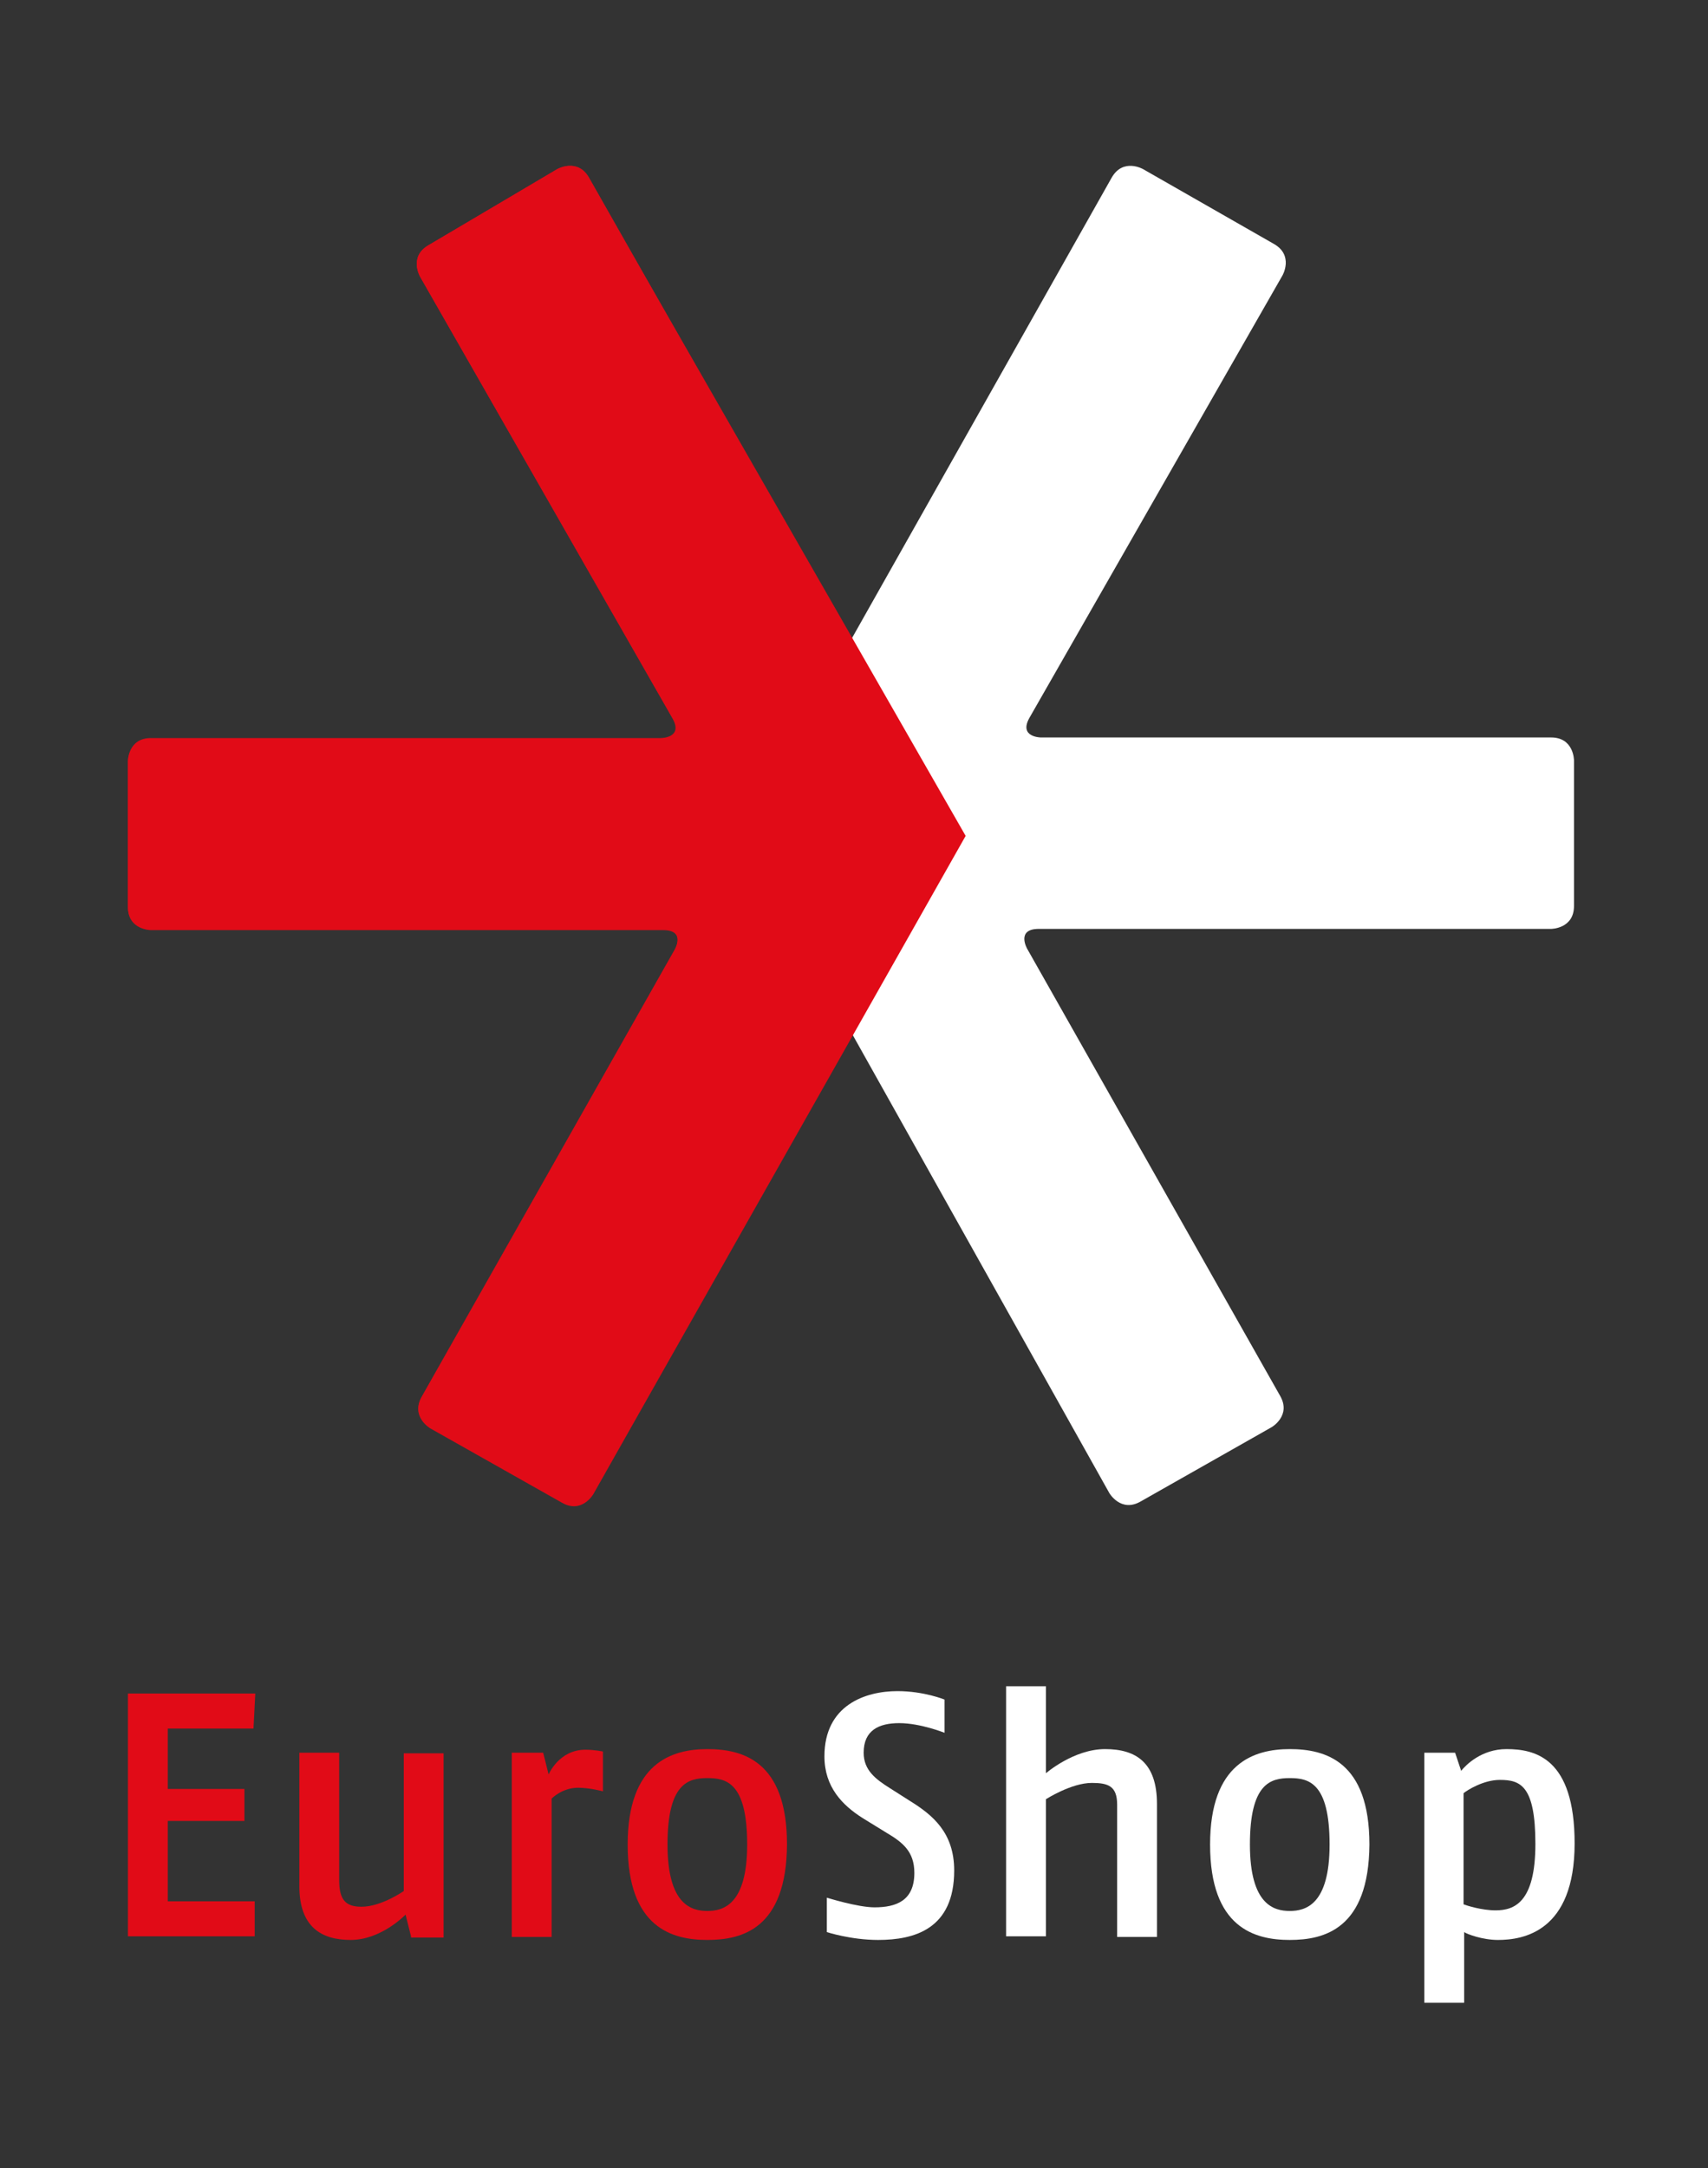
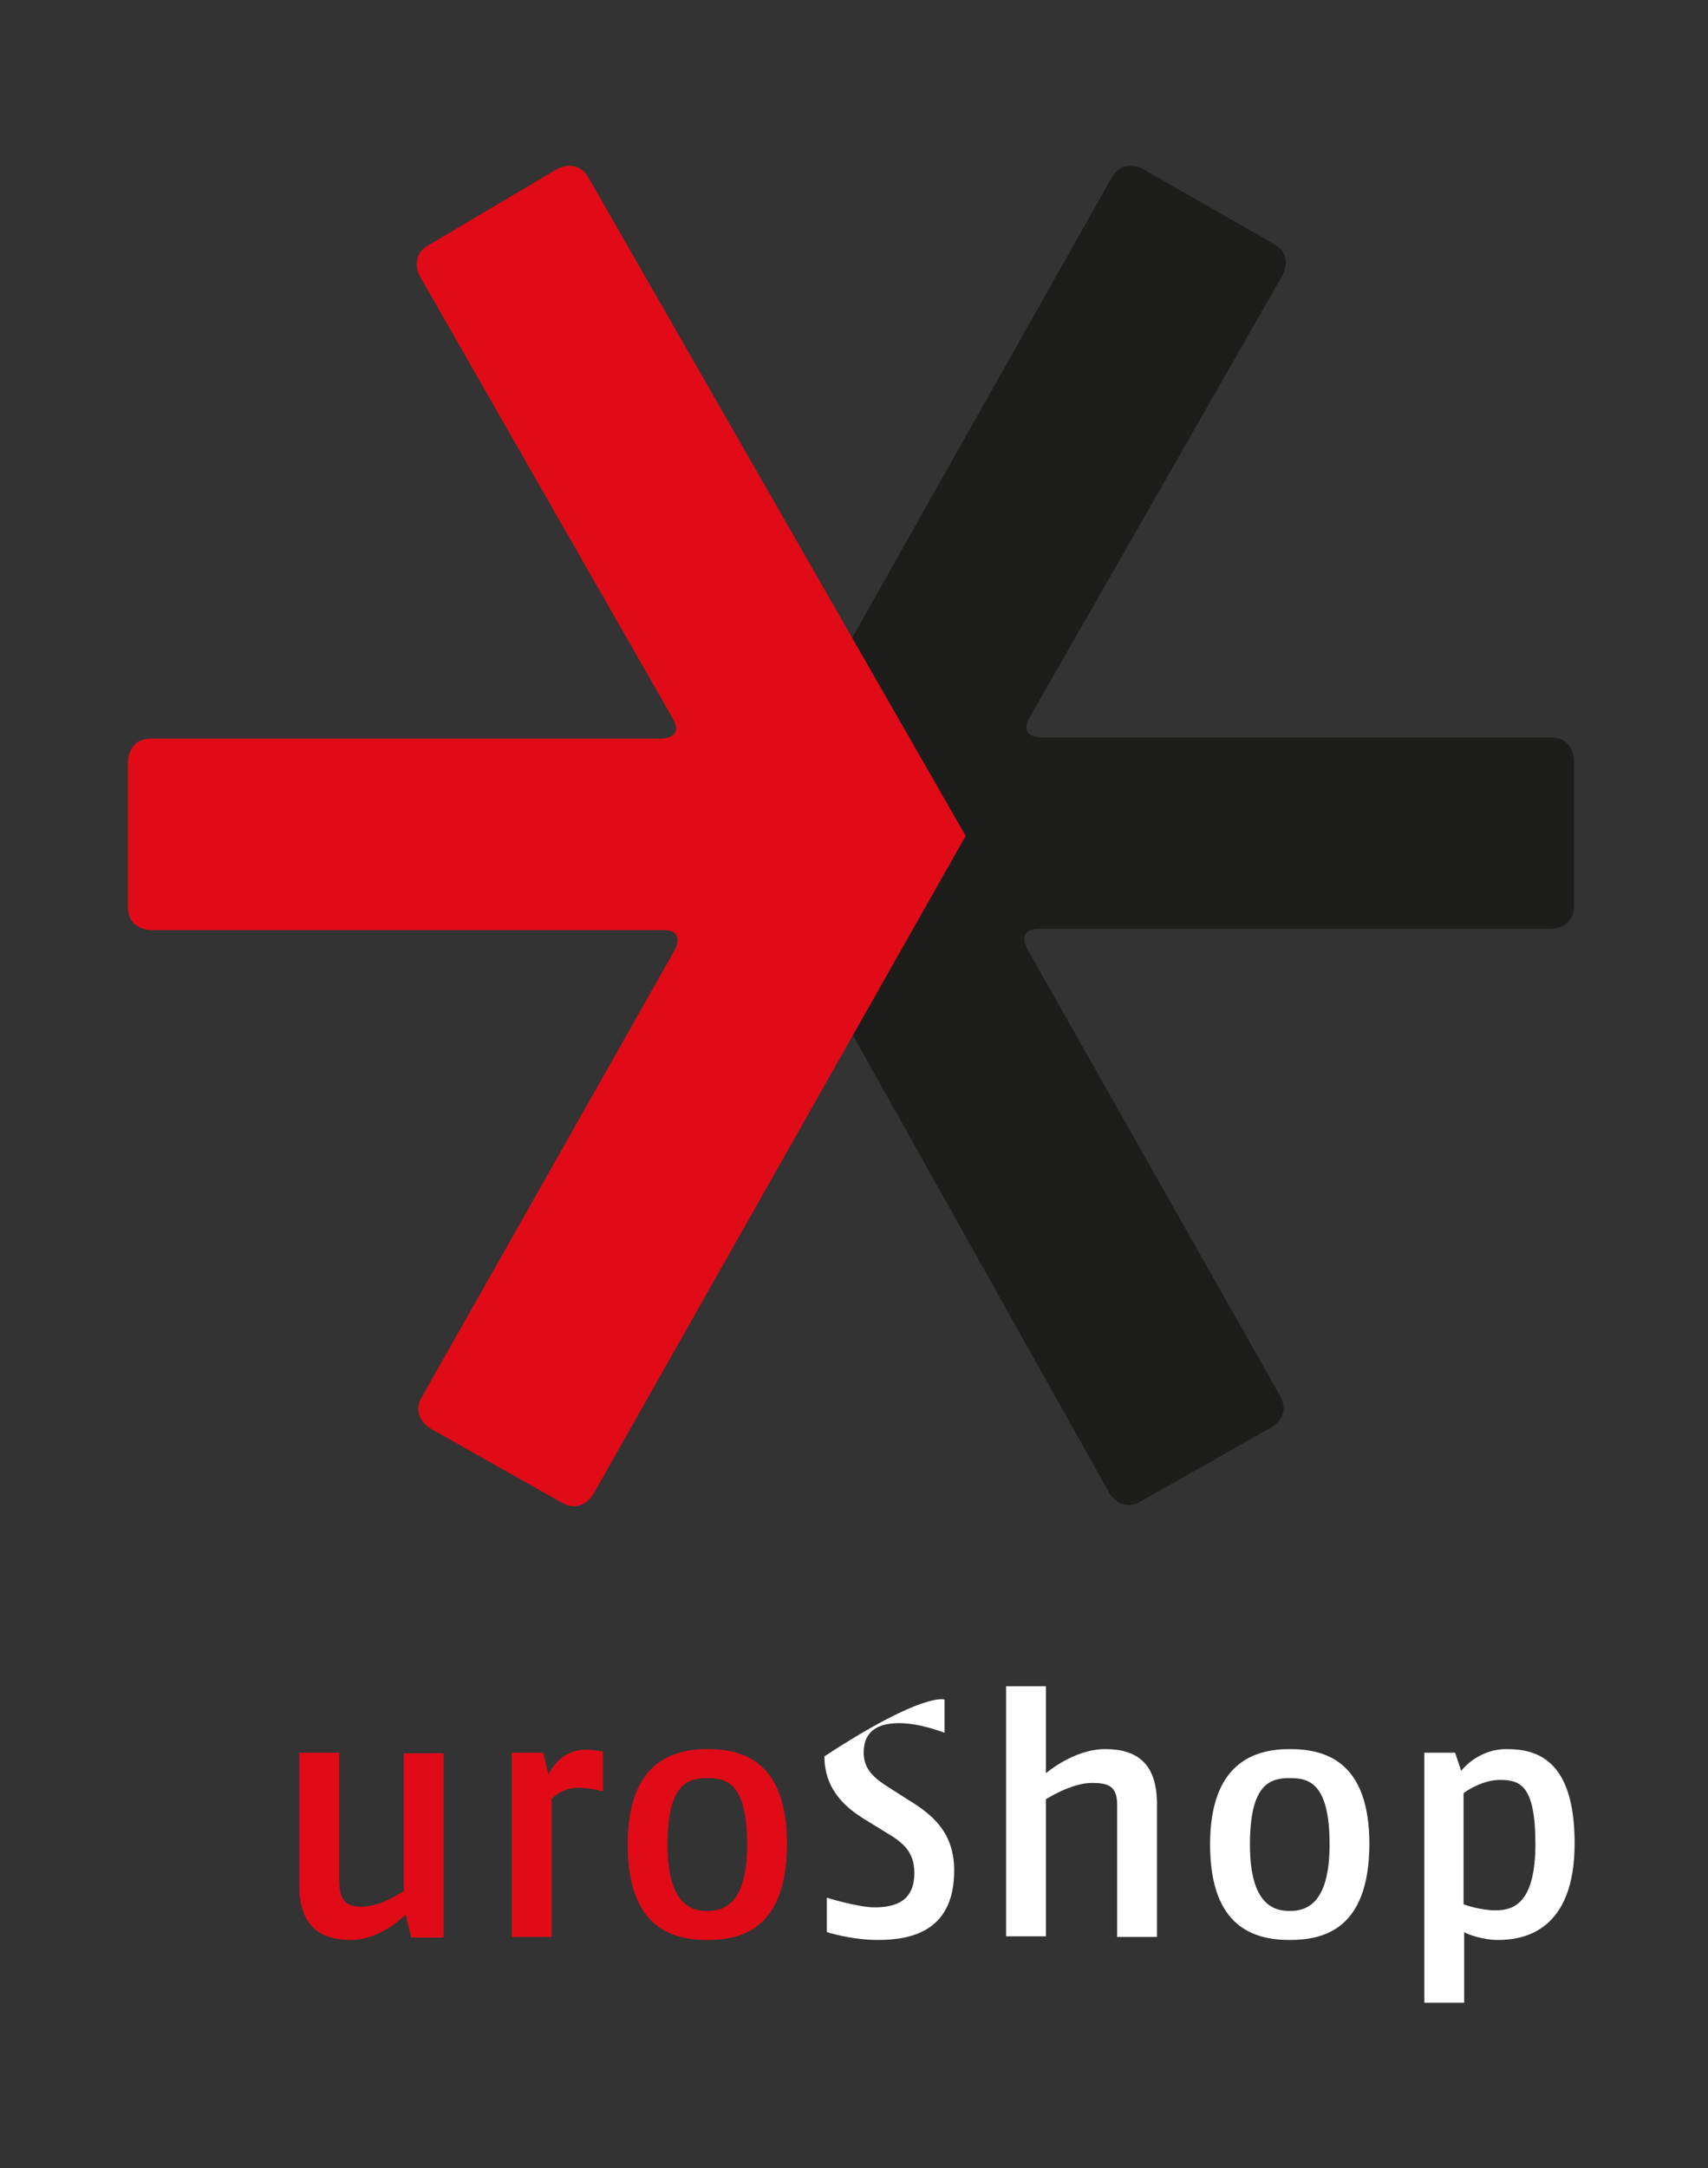
<svg xmlns="http://www.w3.org/2000/svg" width="100%" height="100%" viewBox="0 0 283 359" version="1.1" xml:space="preserve" style="fill-rule:evenodd;clip-rule:evenodd;stroke-linejoin:round;stroke-miterlimit:2;">
  <rect x="0" y="0" width="283" height="359" fill="#333333" stroke="none" />
  <g>
    <path d="M124.6,135C124.6,135 122.7,138.3 124.6,141.6L183.8,247.2C183.8,247.2 185.7,250.5 189,248.6L210.7,236.3C210.7,236.3 214,234.4 212.1,231.1L170.2,157.1C170.2,157.1 168.3,153.8 172.1,153.8L257,153.8C257,153.8 260.8,153.8 260.8,150L260.8,125.9C260.8,125.9 260.8,122.1 257,122.1L172.5,122.1C172.5,122.1 168.7,122.1 170.6,118.8L212.5,45.6C212.5,45.6 214.4,42.3 211.1,40.4L189.4,28C189.4,28 186.1,26.1 184.2,29.4L124.6,135Z" style="fill:rgb(29,30,28);fill-rule:nonzero;" />
-     <path d="M124.6,135C124.6,135 122.7,138.3 124.6,141.6L183.8,247.2C183.8,247.2 185.7,250.5 189,248.6L210.7,236.3C210.7,236.3 214,234.4 212.1,231.1L170.2,157.1C170.2,157.1 168.3,153.8 172.1,153.8L257,153.8C257,153.8 260.8,153.8 260.8,150L260.8,125.9C260.8,125.9 260.8,122.1 257,122.1L172.5,122.1C172.5,122.1 168.7,122.1 170.6,118.8L212.5,45.6C212.5,45.6 214.4,42.3 211.1,40.4L189.4,28C189.4,28 186.1,26.1 184.2,29.4L124.6,135Z" style="fill:white;fill-rule:nonzero;" />
-     <path d="M157.5,135C157.5,135 159.4,138.3 157.5,141.6L98.3,247.3C98.3,247.3 96.4,250.6 93.1,248.7L71.3,236.4C71.3,236.4 68,234.5 69.9,231.2L111.8,157.2C111.8,157.2 113.7,153.9 109.9,153.9L25,153.9C25,153.9 21.2,153.9 21.2,150.1L21.2,126C21.2,126 21.2,122.2 25,122.2L109.5,122.2C109.5,122.2 113.3,122.2 111.4,118.9L69.6,45.8C69.6,45.8 67.7,42.5 71,40.6L92.4,28C92.4,28 95.7,26.1 97.6,29.4L157.5,135Z" style="fill:rgb(225,11,23);fill-rule:nonzero;" />
    <path d="M97.5,29.4C95.6,26.1 92.3,28 92.3,28L71,40.6C67.7,42.5 69.6,45.8 69.6,45.8L111.5,119C113.4,122.3 109.6,122.3 109.6,122.3L25,122.3C21.2,122.3 21.2,126.1 21.2,126.1L21.2,150.2C21.2,154 25,154 25,154L109.9,154C113.7,154 111.8,157.3 111.8,157.3L69.9,231.3C68,234.6 71.3,236.5 71.3,236.5L93.1,248.8C96.4,250.7 98.3,247.4 98.3,247.4L160,138.4L97.5,29.4Z" style="fill:rgb(225,11,23);fill-rule:nonzero;" />
    <g>
      <g>
-         <path d="M42,286.2L27.8,286.2L27.8,296.2L40.5,296.2L40.5,301.5L27.8,301.5L27.8,314.8L42.2,314.8L42.2,320.6L21.2,320.6L21.2,280.4L42.3,280.4L42,286.2Z" style="fill:rgb(225,11,23);fill-rule:nonzero;" />
        <path d="M68.1,320.6L67.2,317C67.2,317 63.2,321.2 58.1,321.2C53.2,321.2 49.6,319 49.6,312.3L49.6,290.2L56.2,290.2L56.2,311.3C56.2,314.6 57.3,315.7 59.9,315.7C63.2,315.7 66.9,313.1 66.9,313.1L66.9,290.3L73.5,290.3L73.5,320.8L68.1,320.8L68.1,320.6Z" style="fill:rgb(225,11,23);fill-rule:nonzero;" />
        <path d="M95.8,296C93.1,296 91.4,297.8 91.4,297.8L91.4,320.7L84.8,320.7L84.8,290.2L90,290.2L90.9,293.8C90.9,293.8 92.6,289.7 97,289.7C98.5,289.7 99.9,290 99.9,290L99.9,296.6C100,296.6 97.7,296 95.8,296Z" style="fill:rgb(225,11,23);fill-rule:nonzero;" />
        <path d="M117.2,321.2C111.4,321.2 104,319.2 104,305.4C104,291.9 111.3,289.6 117.2,289.6C123.1,289.6 130.4,291.6 130.4,305.4C130.3,319.4 122.9,321.2 117.2,321.2ZM117.2,294.4C114,294.4 110.6,295.3 110.6,305.4C110.6,315.4 114.6,316.4 117.2,316.4C119.8,316.4 123.8,315.4 123.8,305.4C123.8,295.1 120.3,294.4 117.2,294.4Z" style="fill:rgb(225,11,23);fill-rule:nonzero;" />
      </g>
      <g>
-         <path d="M145.5,321.2C141,321.2 137,319.9 137,319.9L137,314.2C137,314.2 142.1,315.8 144.9,315.8C148.5,315.8 151.5,314.7 151.5,310.1C151.5,306.5 149.5,305 146.8,303.4L142.9,301C139.6,298.9 136.6,295.9 136.6,290.8C136.6,282.3 143.4,280 148.7,280C153.1,280 156.5,281.4 156.5,281.4L156.5,286.9C156.5,286.9 152.5,285.3 149,285.3C145.6,285.3 143.1,286.5 143.1,290.2C143.1,293.1 145.1,294.6 147.5,296.1L150.8,298.2C154.5,300.5 158.1,303.4 158.1,309.7C158.1,319.4 151.5,321.2 145.5,321.2Z" style="fill:white;fill-rule:nonzero;" />
+         <path d="M145.5,321.2C141,321.2 137,319.9 137,319.9L137,314.2C137,314.2 142.1,315.8 144.9,315.8C148.5,315.8 151.5,314.7 151.5,310.1C151.5,306.5 149.5,305 146.8,303.4L142.9,301C139.6,298.9 136.6,295.9 136.6,290.8C153.1,280 156.5,281.4 156.5,281.4L156.5,286.9C156.5,286.9 152.5,285.3 149,285.3C145.6,285.3 143.1,286.5 143.1,290.2C143.1,293.1 145.1,294.6 147.5,296.1L150.8,298.2C154.5,300.5 158.1,303.4 158.1,309.7C158.1,319.4 151.5,321.2 145.5,321.2Z" style="fill:white;fill-rule:nonzero;" />
        <path d="M185.1,320.7L185.1,298.8C185.1,295.7 183.6,295.2 180.9,295.2C177.5,295.2 173.3,297.9 173.3,297.9L173.3,320.6L166.7,320.6L166.7,279.2L173.3,279.2L173.3,293.6C173.3,293.6 177.9,289.6 183.1,289.6C188.2,289.6 191.7,291.8 191.7,298.7L191.7,320.7L185.1,320.7Z" style="fill:white;fill-rule:nonzero;" />
        <path d="M213.7,321.2C207.9,321.2 200.5,319.2 200.5,305.4C200.5,291.9 207.8,289.6 213.7,289.6C219.6,289.6 226.9,291.6 226.9,305.4C226.8,319.4 219.4,321.2 213.7,321.2ZM213.7,294.4C210.5,294.4 207.1,295.3 207.1,305.4C207.1,315.4 211.1,316.4 213.7,316.4C216.3,316.4 220.3,315.4 220.3,305.4C220.3,295.1 216.8,294.4 213.7,294.4Z" style="fill:white;fill-rule:nonzero;" />
        <path d="M248.2,321.2C245.6,321.2 243,320.2 242.6,319.9L242.6,331.6L236,331.6L236,290.2L241.1,290.2L242.1,293.2C242.9,292.2 245.5,289.6 249.6,289.6C254.3,289.6 260.9,291 260.9,305.2C260.9,319.9 252.3,321.2 248.2,321.2ZM248.5,294.7C245.8,294.7 243.1,296.4 242.5,296.9L242.5,315.3C243,315.5 245.5,316.3 247.8,316.3C250.9,316.3 254.4,315 254.4,305.3C254.4,295.6 251.9,294.7 248.5,294.7Z" style="fill:white;fill-rule:nonzero;" />
      </g>
    </g>
  </g>
</svg>